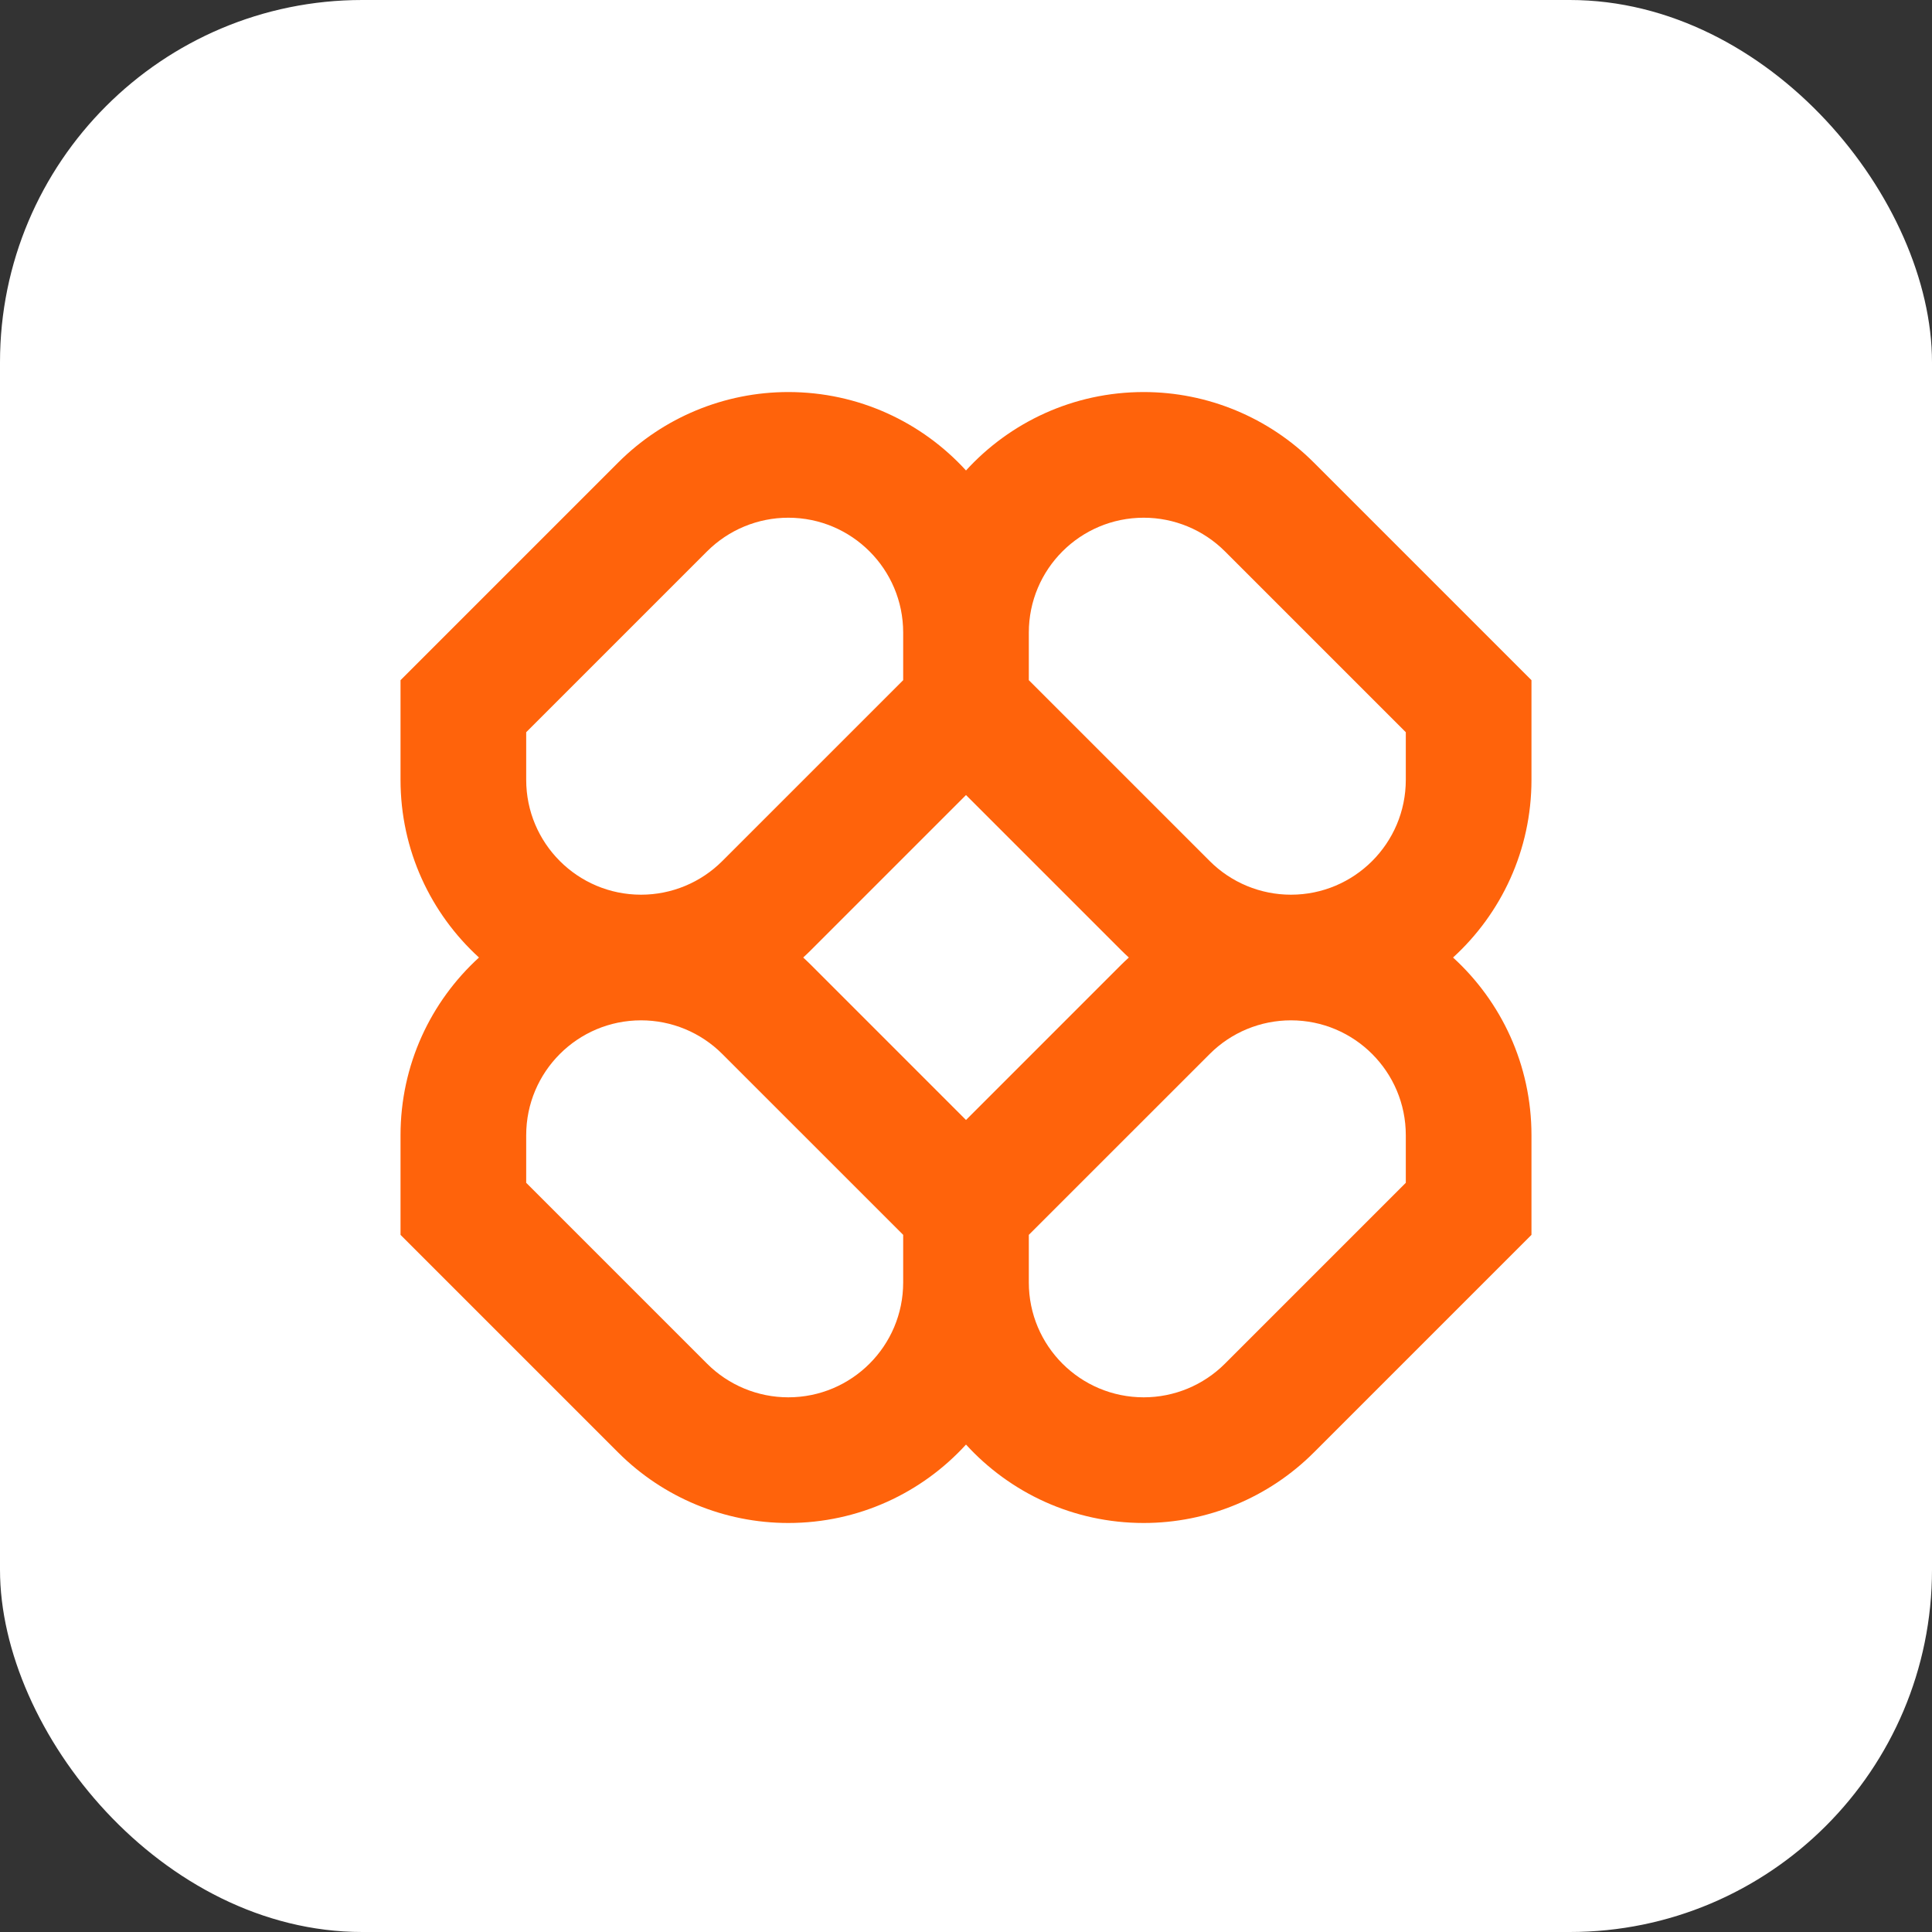
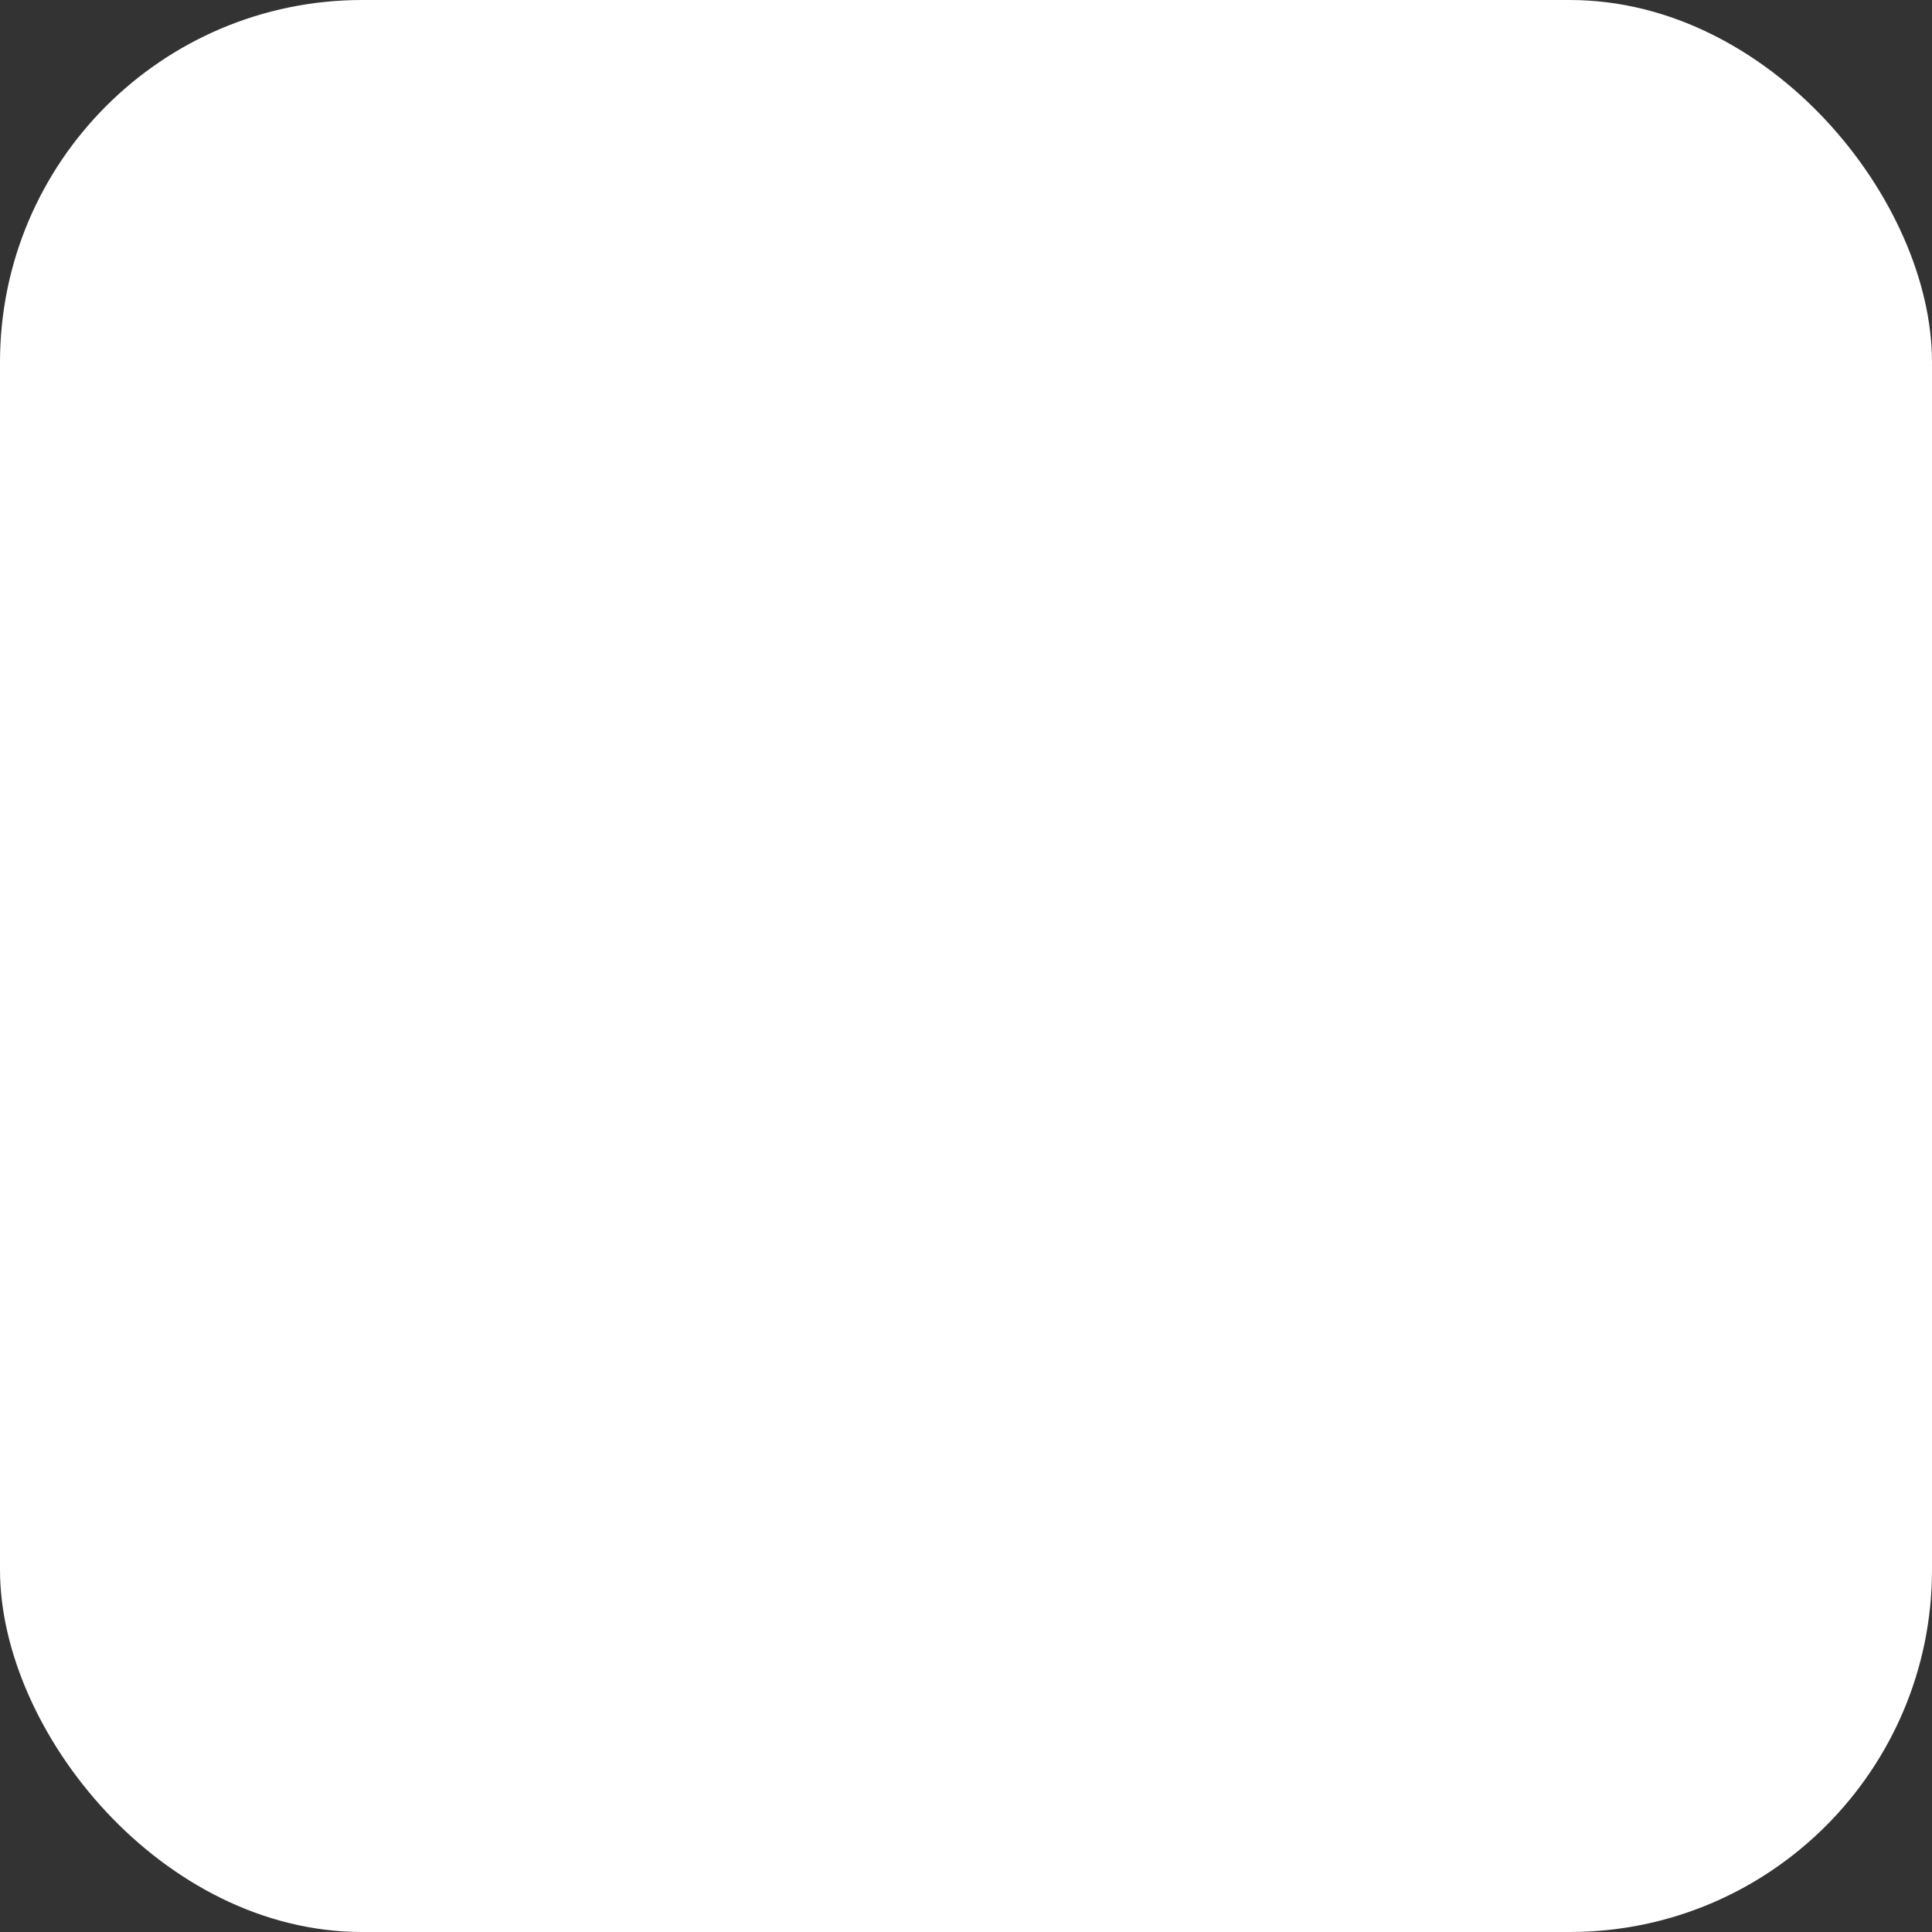
<svg xmlns="http://www.w3.org/2000/svg" fill="none" height="100%" overflow="visible" preserveAspectRatio="none" style="display: block;" viewBox="0 0 64 64" width="100%">
  <rect x="0" y="0" width="64" height="64" fill="#333333" stroke="none" />
  <g id="Logo">
    <rect fill="white" height="64" rx="12" width="64" />
-     <path clip-rule="evenodd" d="M26.113 12.987C24 12.987 21.973 13.827 20.479 15.321L13.268 22.532V25.832C13.268 28.164 14.27 30.262 15.867 31.719C14.27 33.176 13.268 35.274 13.268 37.606V40.906L20.479 48.117C21.973 49.611 24 50.451 26.113 50.451C28.445 50.451 30.543 49.449 32 47.853C33.457 49.449 35.555 50.451 37.887 50.451C40 50.451 42.027 49.611 43.521 48.117L50.732 40.906V37.606C50.732 35.274 49.73 33.176 48.134 31.719C49.73 30.262 50.732 28.164 50.732 25.832V22.532L43.521 15.321C42.027 13.827 40 12.987 37.887 12.987C35.555 12.987 33.457 13.989 32 15.585C30.543 13.989 28.445 12.987 26.113 12.987ZM37.394 31.719C37.304 31.637 37.216 31.553 37.129 31.466L32 26.337L26.871 31.466C26.785 31.553 26.696 31.637 26.607 31.719C26.696 31.801 26.785 31.885 26.871 31.971L32 37.101L37.129 31.971C37.216 31.885 37.304 31.801 37.394 31.719ZM34.081 40.906V42.483C34.081 44.584 35.785 46.288 37.887 46.288C38.896 46.288 39.864 45.887 40.578 45.173L46.569 39.182V37.606C46.569 35.504 44.865 33.8 42.764 33.8C41.755 33.8 40.786 34.201 40.073 34.915L34.081 40.906ZM29.919 40.906L23.927 34.915C23.214 34.201 22.246 33.8 21.236 33.8C19.135 33.8 17.431 35.504 17.431 37.606V39.182L23.422 45.173C24.136 45.887 25.104 46.288 26.113 46.288C28.215 46.288 29.919 44.584 29.919 42.483V40.906ZM29.919 20.955V22.532L23.927 28.523C23.214 29.237 22.246 29.638 21.236 29.638C19.135 29.638 17.431 27.934 17.431 25.832V24.256L23.422 18.265C24.136 17.551 25.104 17.15 26.113 17.15C28.215 17.15 29.919 18.854 29.919 20.955ZM40.073 28.523L34.081 22.532V20.955C34.081 18.854 35.785 17.15 37.887 17.15C38.896 17.15 39.864 17.551 40.578 18.265L46.569 24.256V25.832C46.569 27.934 44.865 29.638 42.764 29.638C41.755 29.638 40.786 29.237 40.073 28.523Z" fill="#FF630B" fill-rule="evenodd" id="Vector" />
  </g>
</svg>